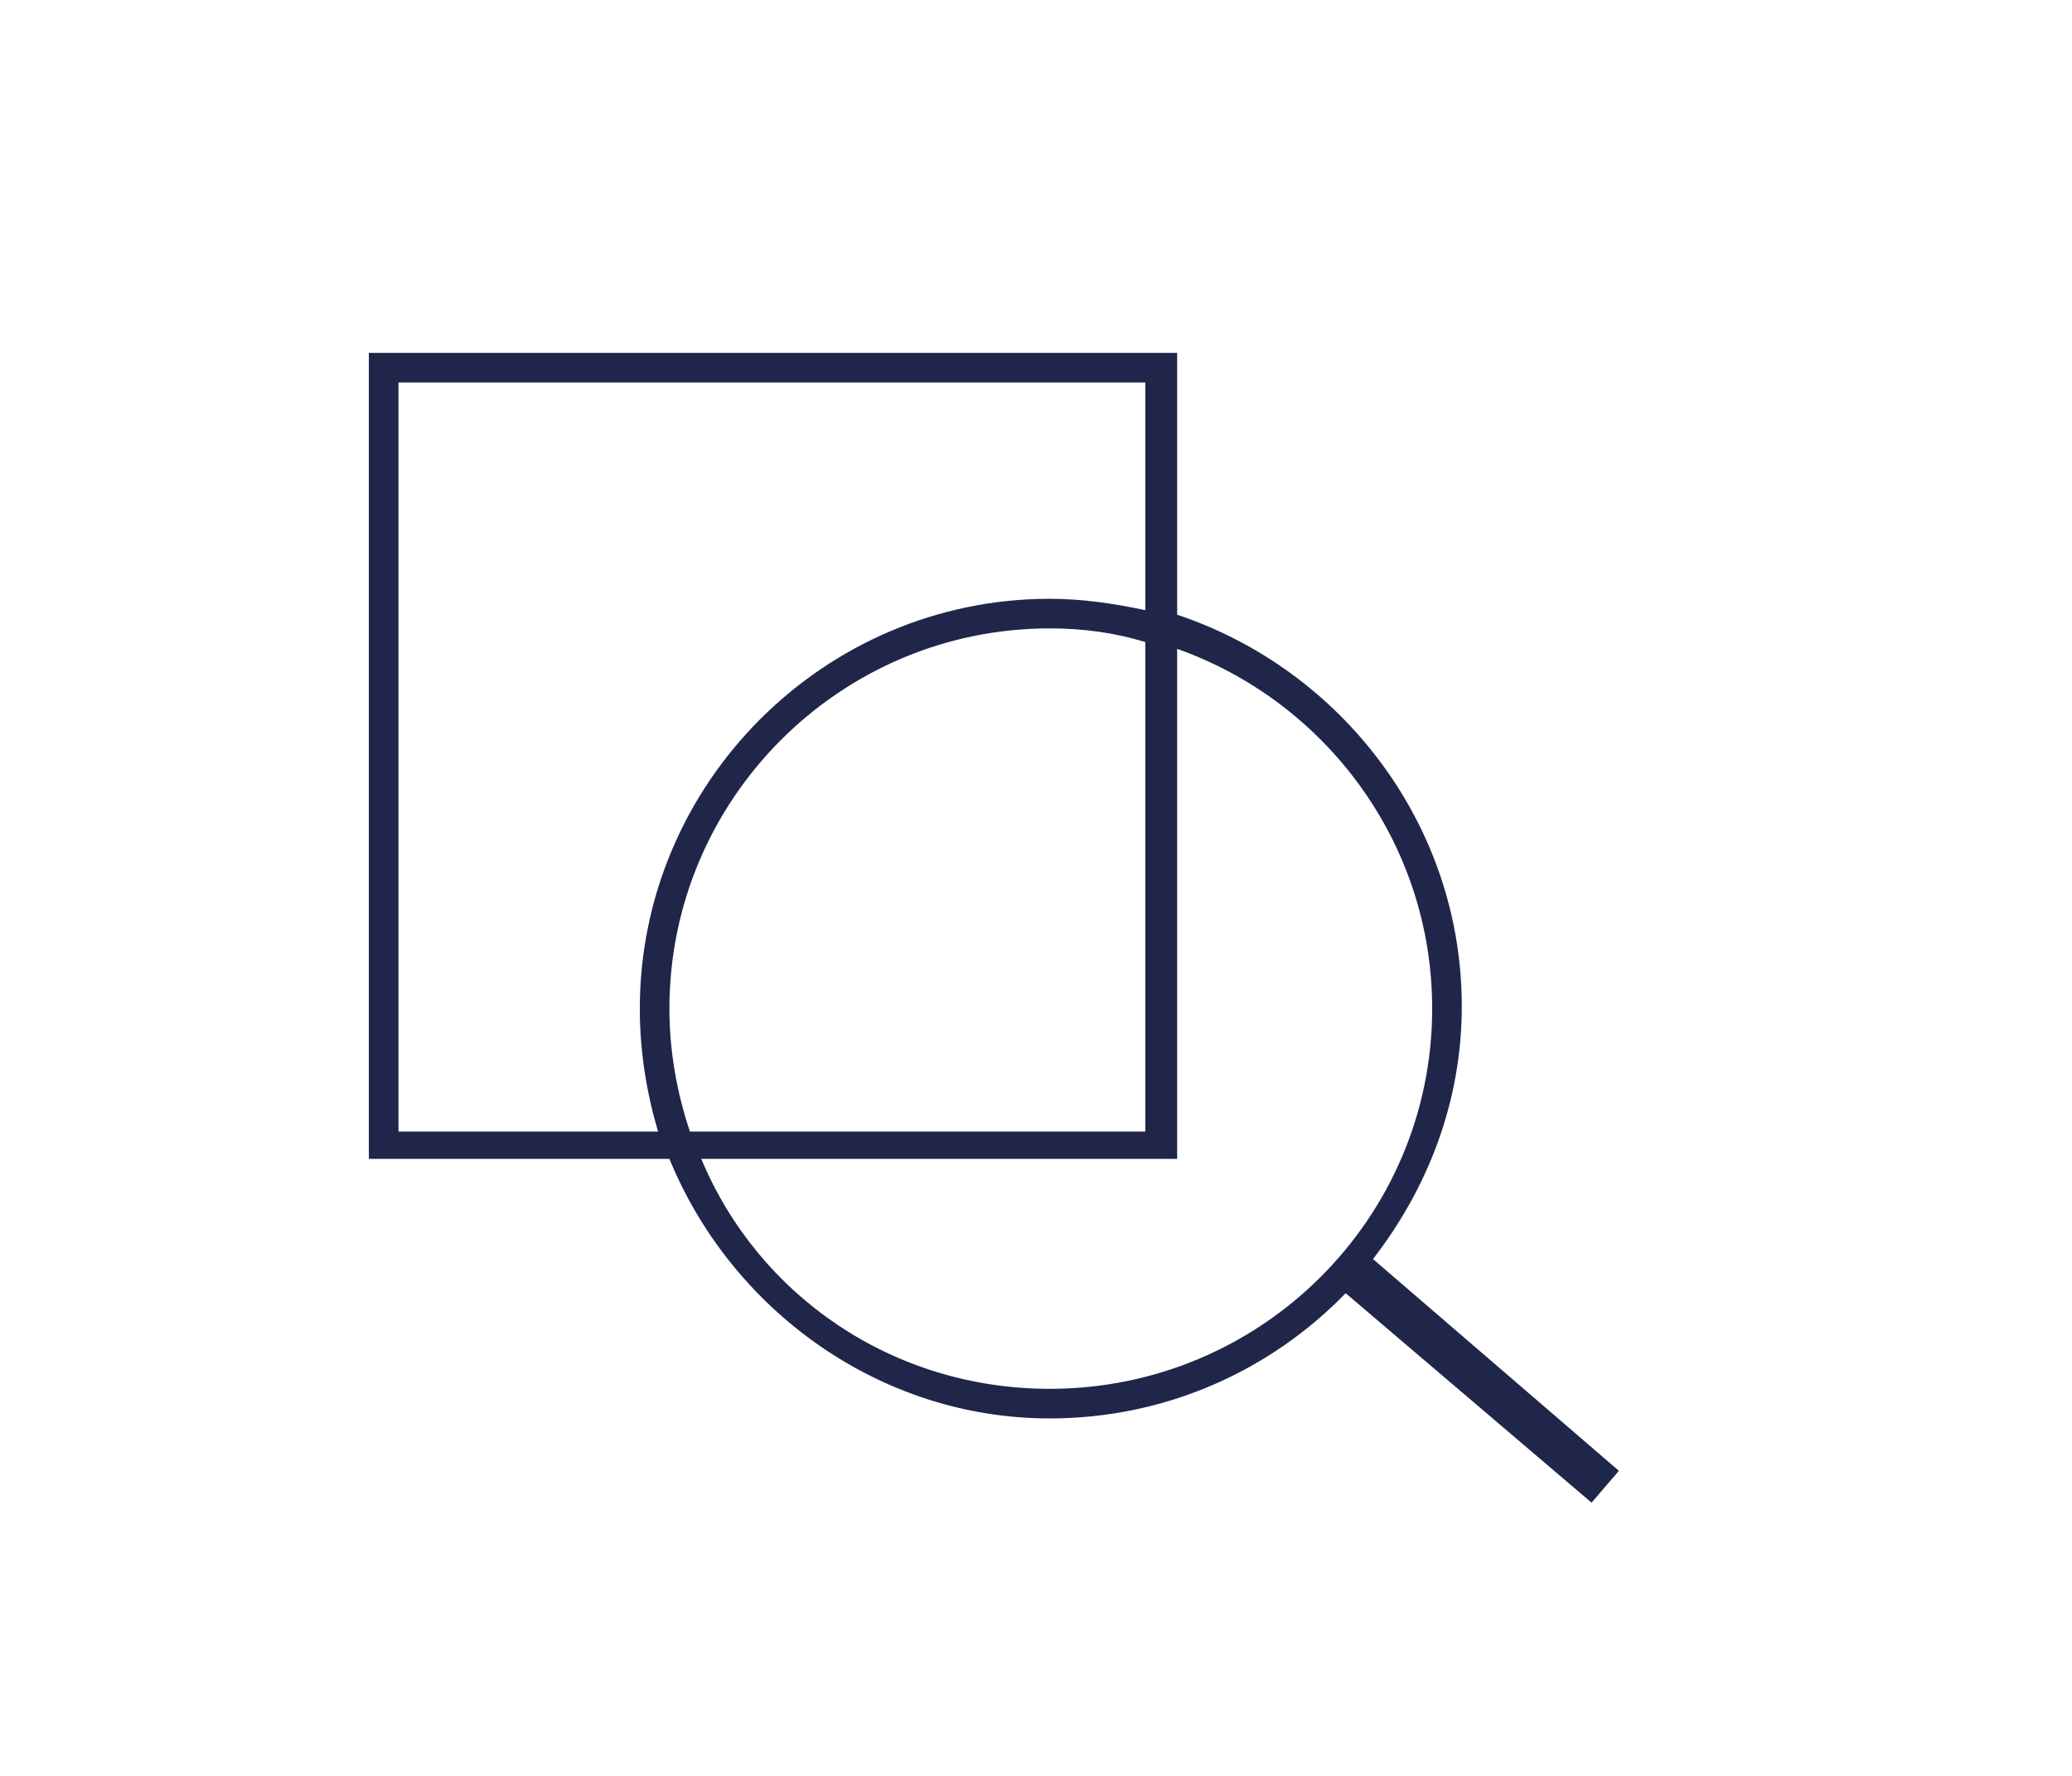
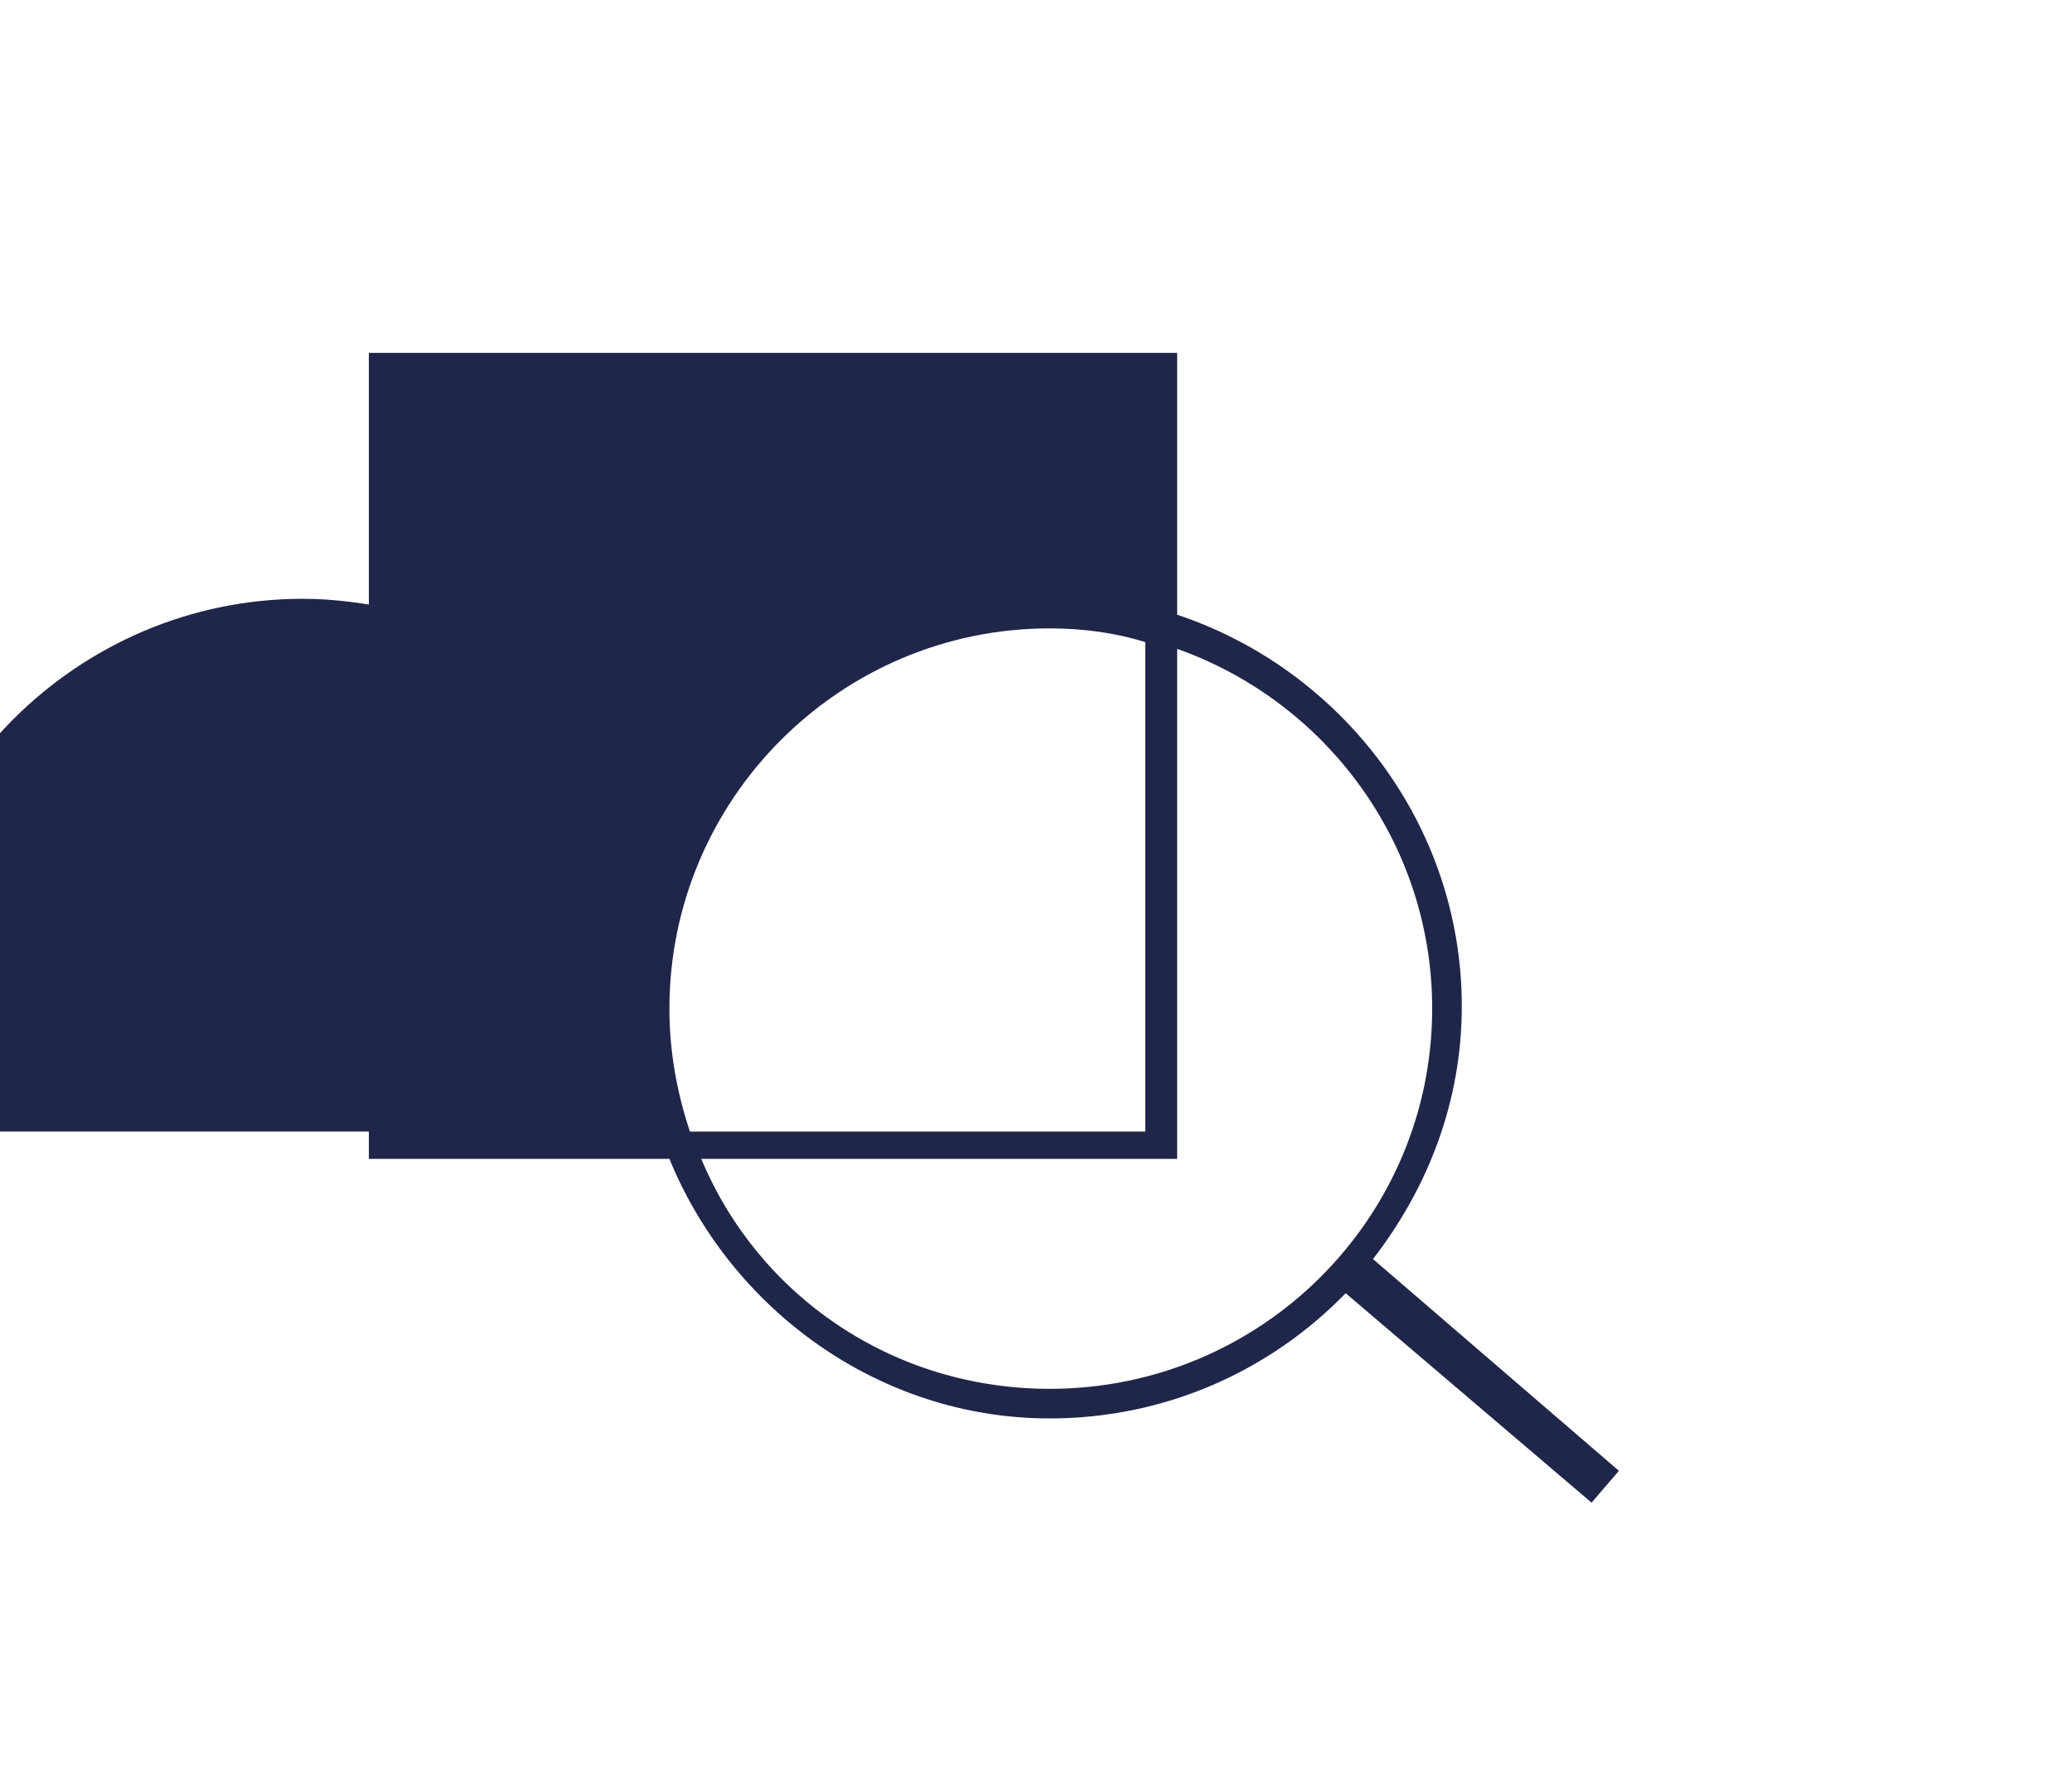
<svg xmlns="http://www.w3.org/2000/svg" version="1.1" id="Ebene_1" x="0px" y="0px" viewBox="0 0 91 78" style="enable-background:new 0 0 91 78;" xml:space="preserve">
  <style type="text/css">
	.st0{fill:#1F2649;}
</style>
-   <path class="st0" d="M71.1,64.6l-10.8-9.3c2.4-3.1,3.9-6.9,3.9-11.1c0-8-5.3-14.8-12.5-17.2V15.5H16.2v35.4h13.2  c2.7,6.6,9.2,11.4,16.7,11.4c5.1,0,9.7-2.1,13-5.5L69.9,66L71.1,64.6z M17.5,49.6V16.8h32.8v10c-1.4-0.3-2.8-0.5-4.2-0.5  c-9.9,0-18,8.1-18,18c0,1.9,0.3,3.7,0.8,5.4H17.5z M29.4,44.3c0-9.2,7.5-16.7,16.7-16.7c1.5,0,2.9,0.2,4.2,0.6v21.5H30.3  C29.7,47.9,29.4,46.1,29.4,44.3z M46.1,61c-6.9,0-12.8-4.1-15.3-10.1h20.9V28.5c6.5,2.3,11.2,8.5,11.2,15.8  C62.9,53.5,55.4,61,46.1,61z" />
+   <path class="st0" d="M71.1,64.6l-10.8-9.3c2.4-3.1,3.9-6.9,3.9-11.1c0-8-5.3-14.8-12.5-17.2V15.5H16.2v35.4h13.2  c2.7,6.6,9.2,11.4,16.7,11.4c5.1,0,9.7-2.1,13-5.5L69.9,66L71.1,64.6z M17.5,49.6V16.8v10c-1.4-0.3-2.8-0.5-4.2-0.5  c-9.9,0-18,8.1-18,18c0,1.9,0.3,3.7,0.8,5.4H17.5z M29.4,44.3c0-9.2,7.5-16.7,16.7-16.7c1.5,0,2.9,0.2,4.2,0.6v21.5H30.3  C29.7,47.9,29.4,46.1,29.4,44.3z M46.1,61c-6.9,0-12.8-4.1-15.3-10.1h20.9V28.5c6.5,2.3,11.2,8.5,11.2,15.8  C62.9,53.5,55.4,61,46.1,61z" />
</svg>